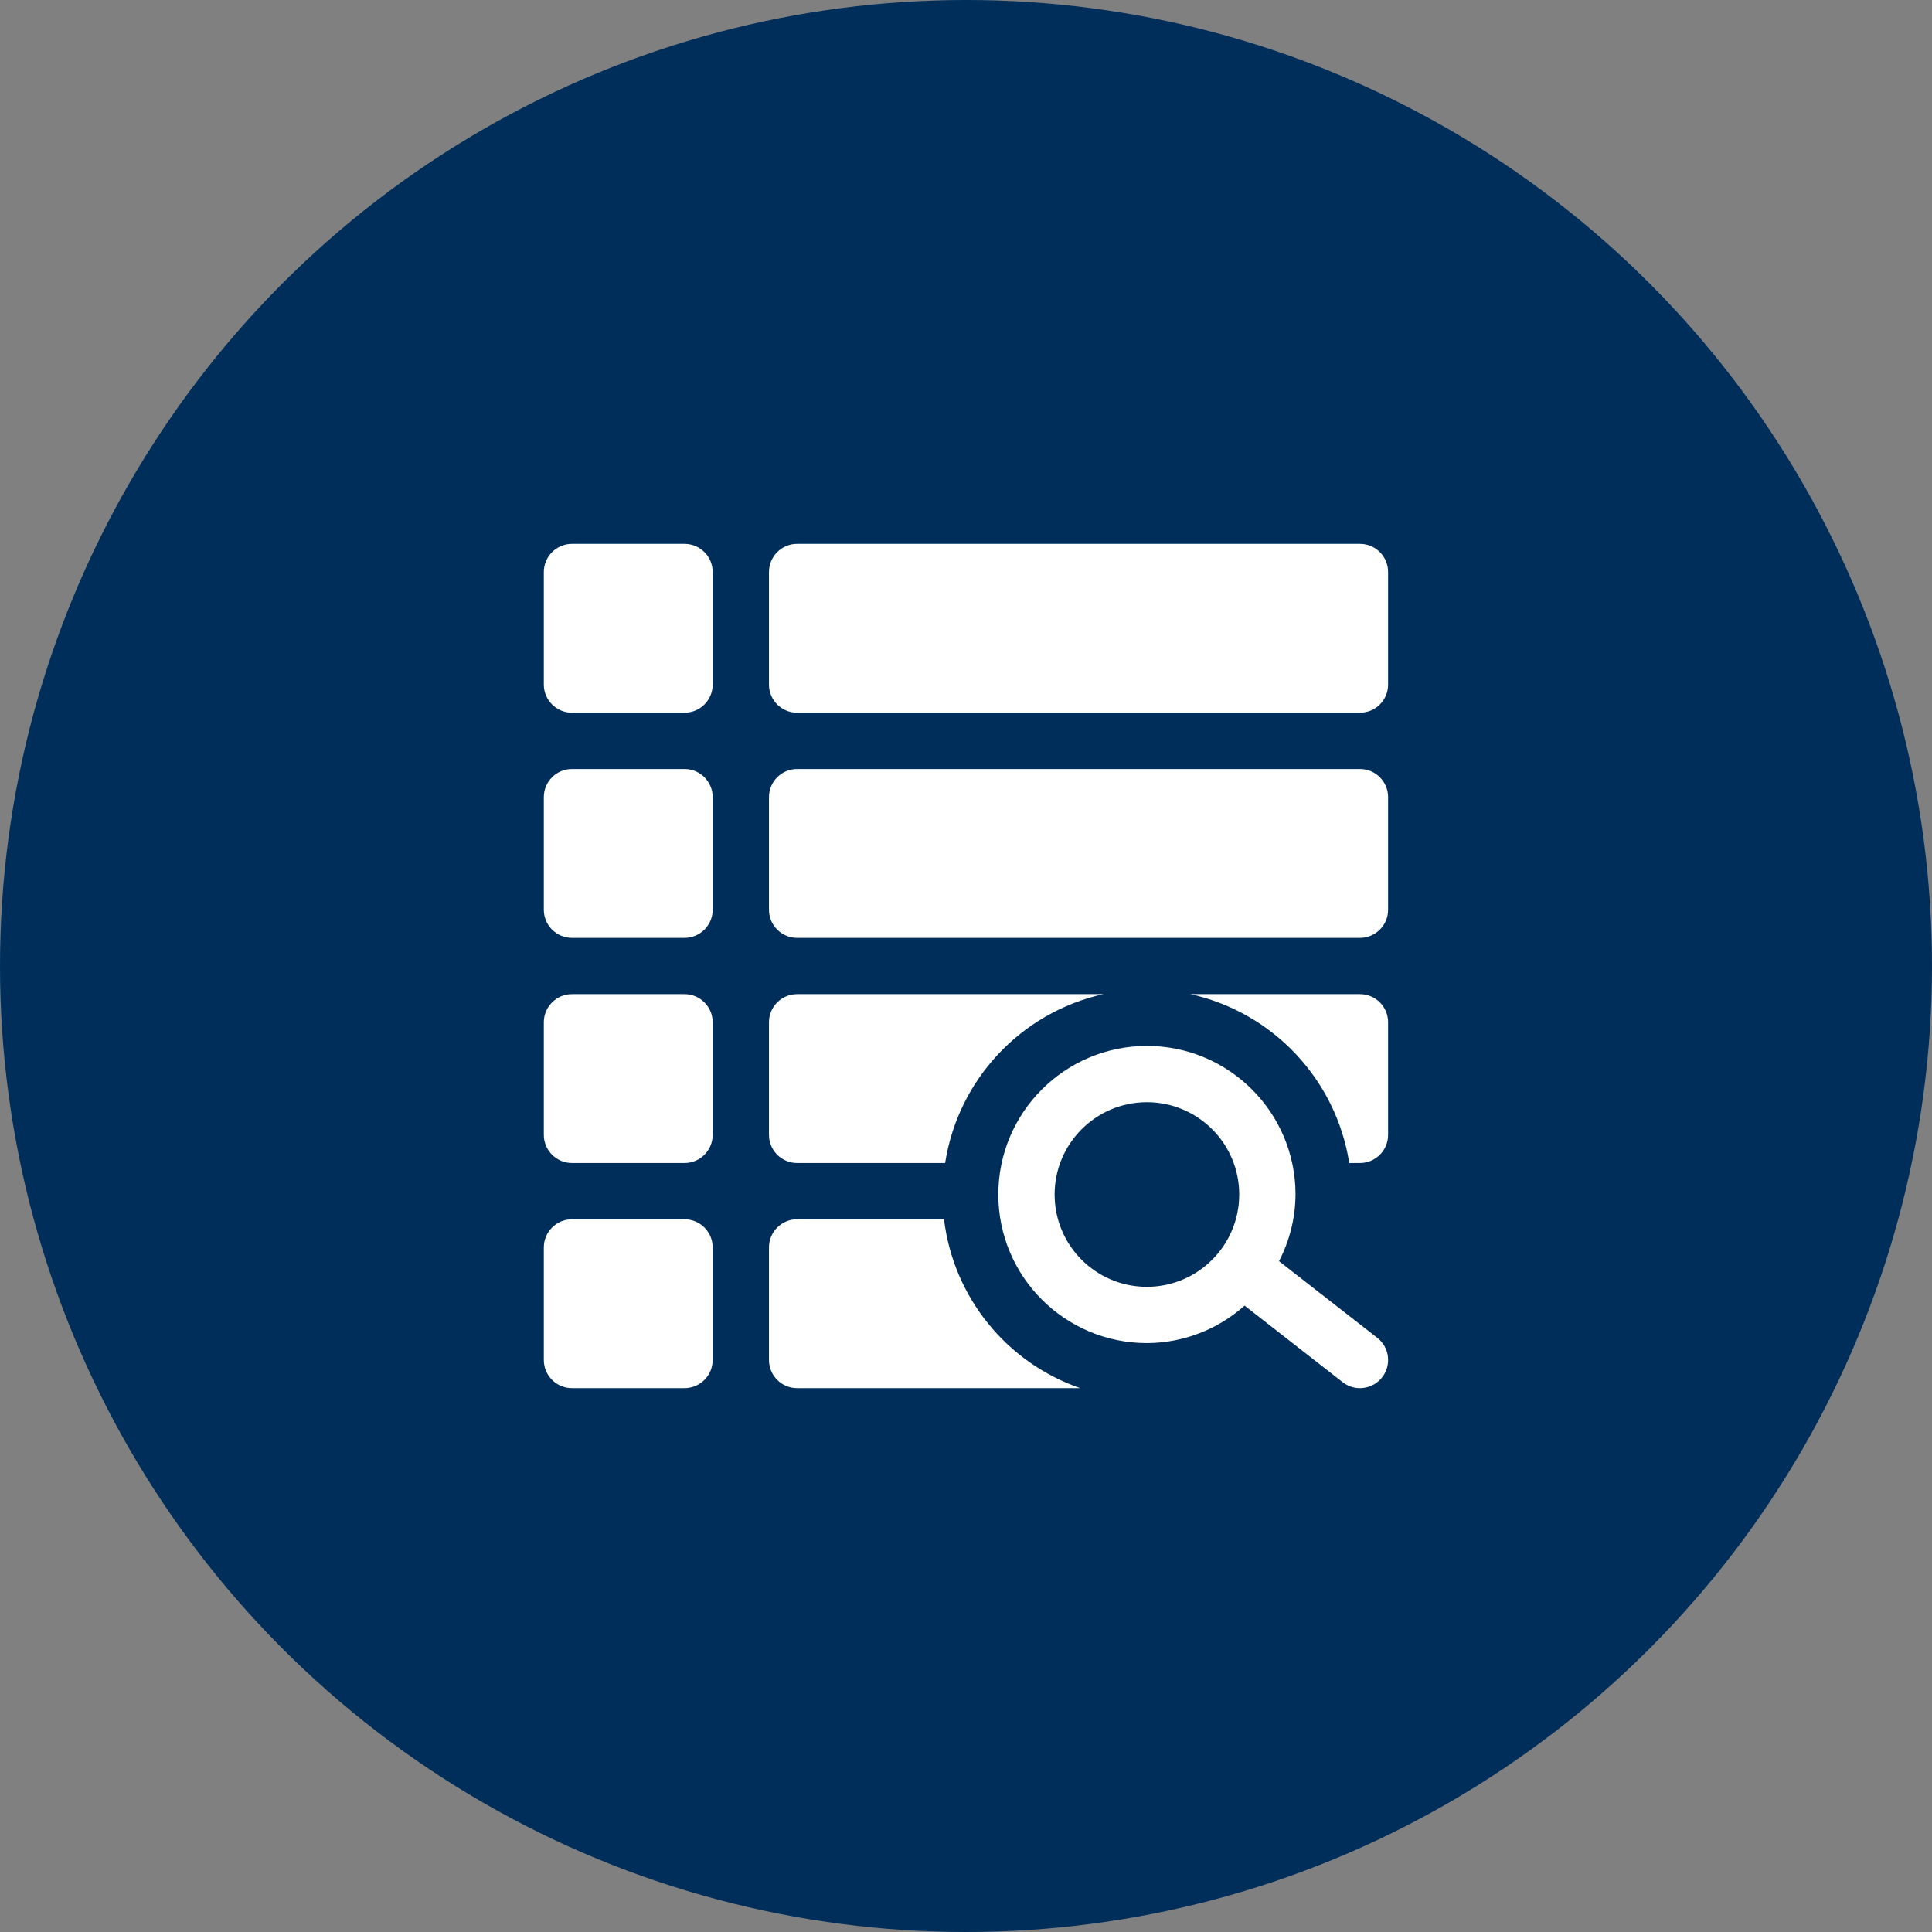
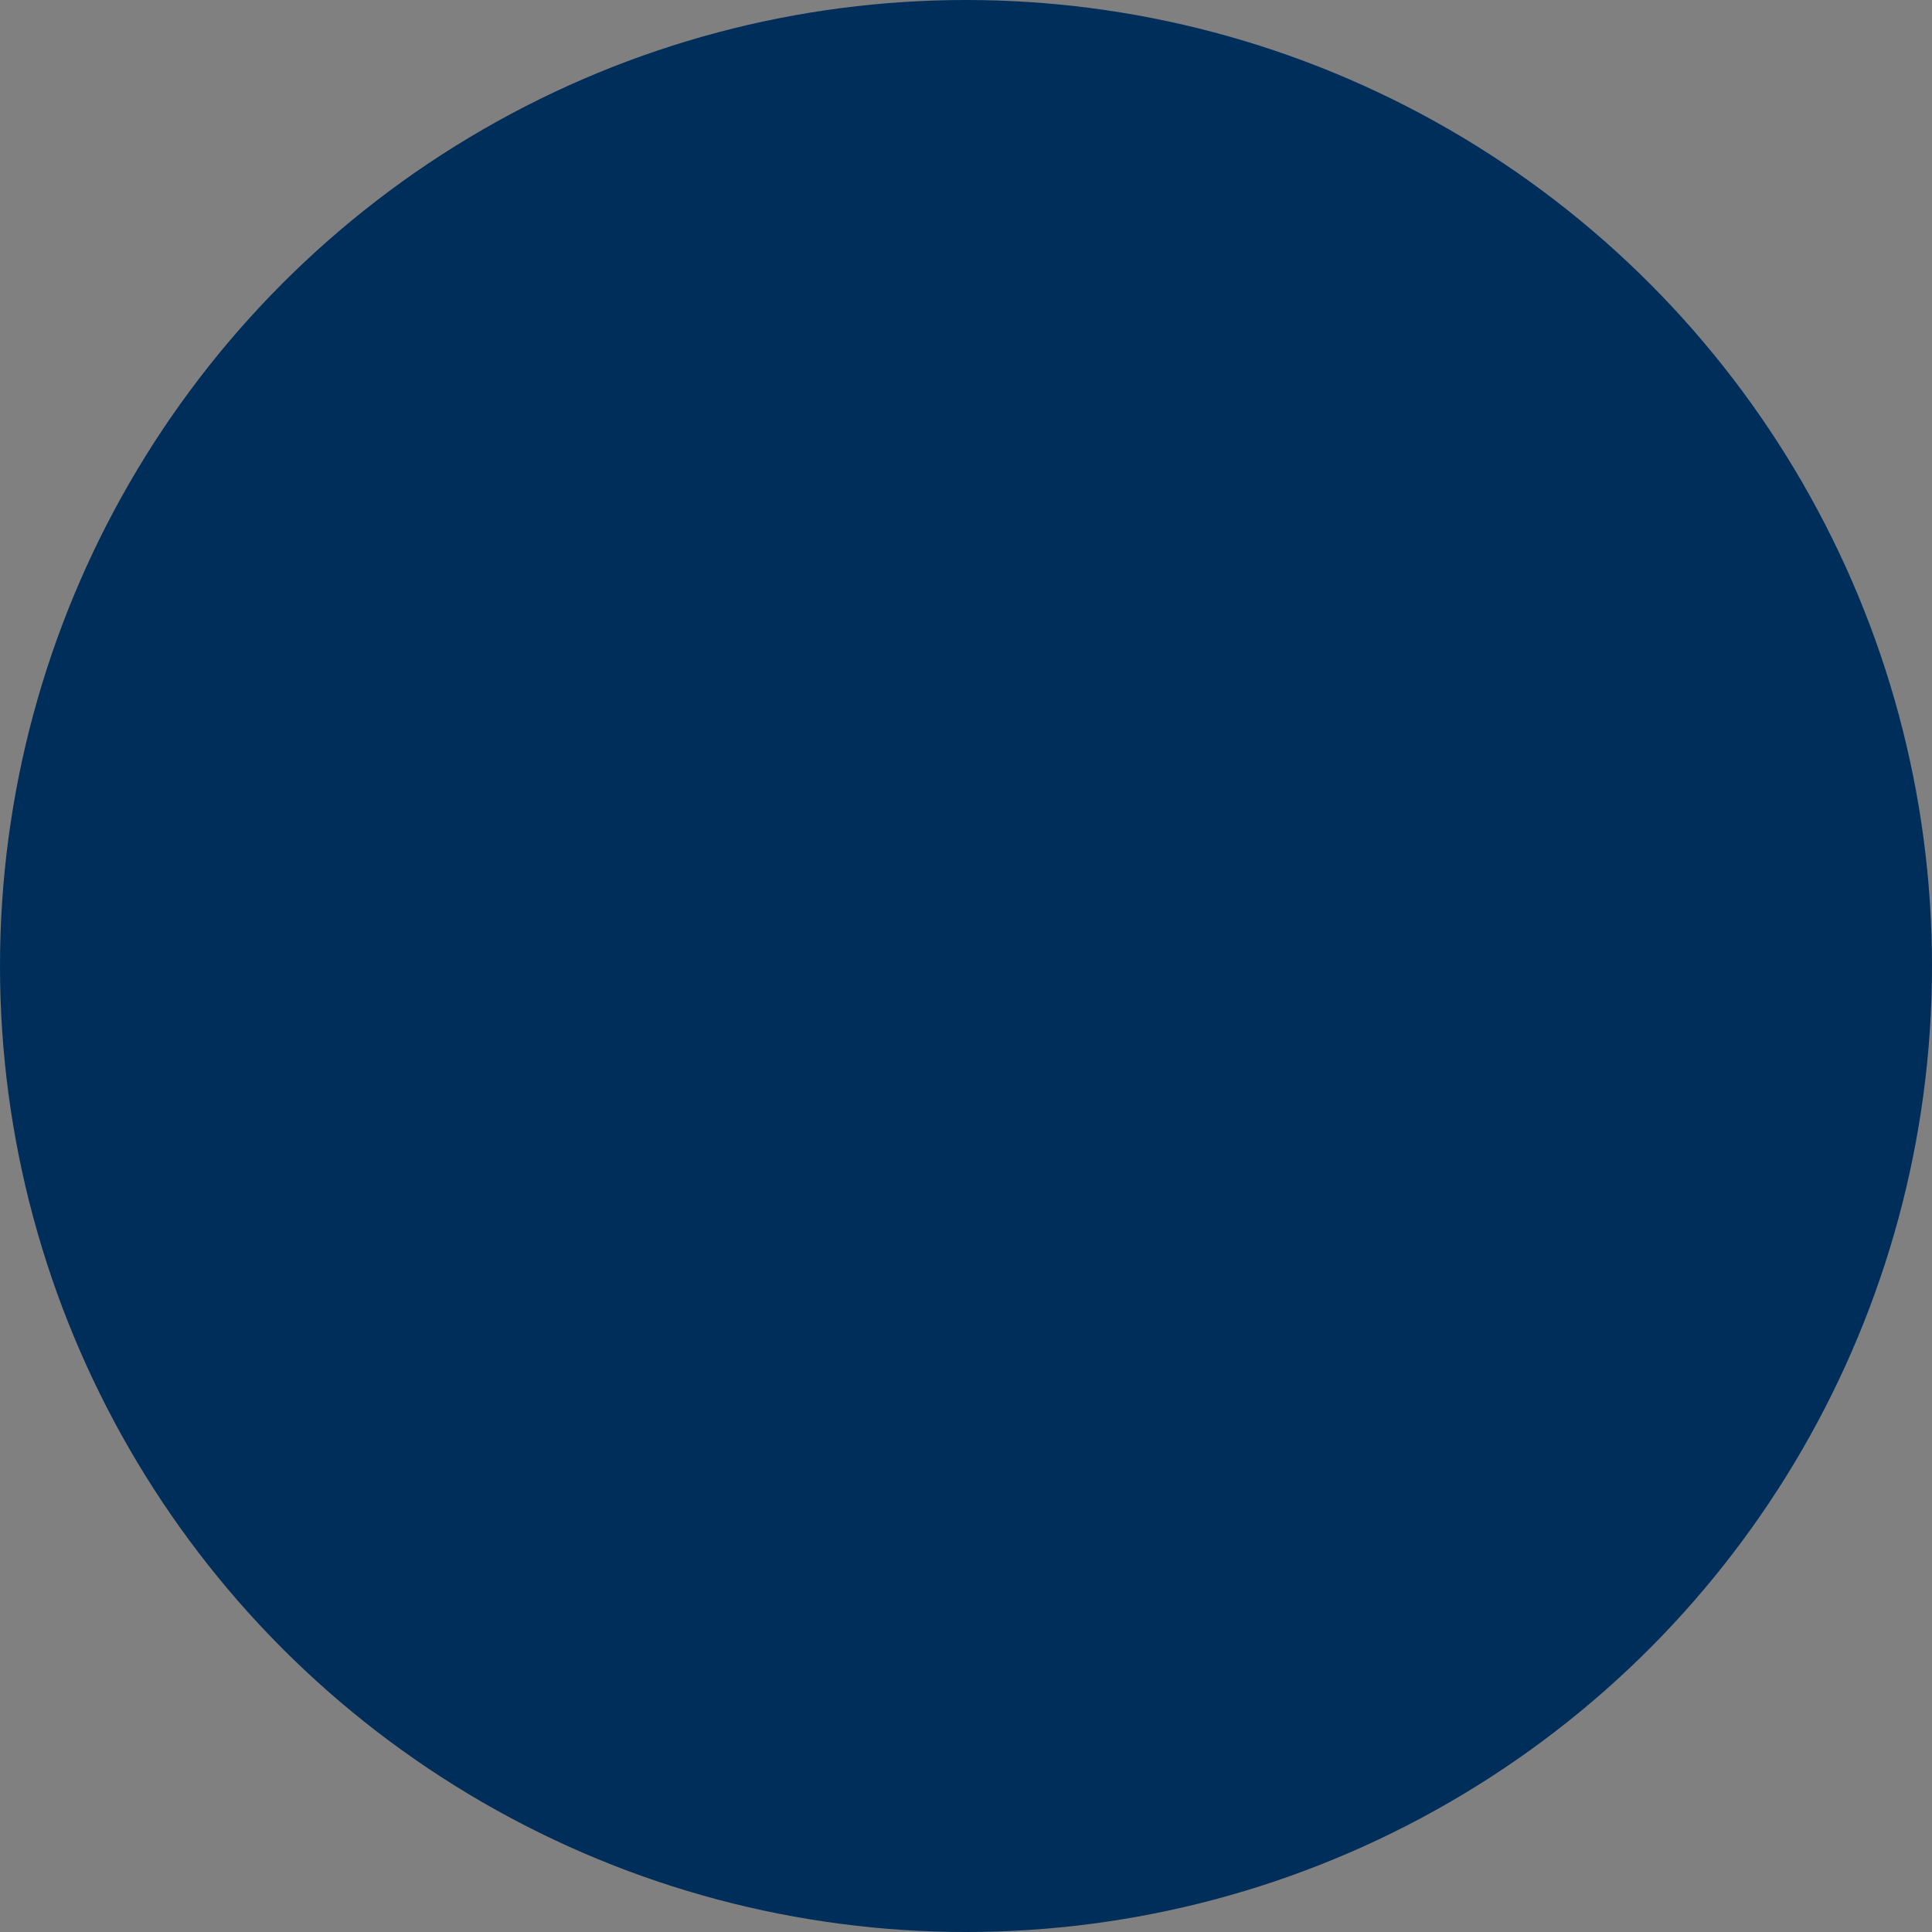
<svg xmlns="http://www.w3.org/2000/svg" width="100" height="100" viewBox="0 0 100 100" fill="none">
  <rect x="0" y="0" width="100" height="100" fill="#808080" stroke="none" />
  <circle cx="50" cy="50" r="50" fill="#002E5B" />
-   <path d="M66.202 65.278C66.756 64.212 67.049 63.029 67.056 61.828C67.056 57.581 63.612 54.137 59.365 54.137C55.117 54.137 51.673 57.581 51.673 61.828C51.673 66.076 55.117 69.519 59.364 69.519C61.23 69.513 63.029 68.823 64.419 67.579L69.494 71.541C70.128 72.037 71.044 71.925 71.539 71.291C72.035 70.657 71.923 69.741 71.289 69.246L66.202 65.278ZM59.365 66.606C56.726 66.606 54.587 64.467 54.587 61.828C54.587 59.19 56.726 57.05 59.364 57.05C62.003 57.05 64.142 59.19 64.142 61.828C64.139 64.466 62.002 66.603 59.365 66.606ZM36.888 41.26V47.087C36.888 47.891 36.236 48.544 35.432 48.544H29.605C28.801 48.544 28.148 47.891 28.148 47.087V41.26C28.148 40.456 28.801 39.804 29.605 39.804H35.432C36.236 39.804 36.888 40.456 36.888 41.26ZM39.802 58.74V52.913C39.802 52.109 40.454 51.457 41.258 51.457H57.107C52.84 52.41 49.593 55.877 48.92 60.197H41.258C40.454 60.197 39.802 59.545 39.802 58.74ZM36.888 64.567V70.393C36.888 71.198 36.236 71.85 35.432 71.85H29.605C28.801 71.85 28.148 71.198 28.148 70.393V64.567C28.148 63.762 28.801 63.11 29.605 63.11H35.432C36.236 63.11 36.888 63.762 36.888 64.567ZM36.888 29.607V35.434C36.888 36.238 36.236 36.89 35.432 36.89H29.605C28.801 36.89 28.148 36.238 28.148 35.434V29.607C28.148 28.803 28.801 28.15 29.605 28.15H35.432C36.236 28.15 36.888 28.803 36.888 29.607ZM36.888 52.913V58.74C36.888 59.545 36.236 60.197 35.432 60.197H29.605C28.801 60.197 28.148 59.545 28.148 58.74V52.913C28.148 52.109 28.801 51.457 29.605 51.457H35.432C36.236 51.457 36.888 52.109 36.888 52.913ZM71.848 29.607V35.434C71.848 36.238 71.196 36.89 70.391 36.89H41.258C40.454 36.89 39.802 36.238 39.802 35.434V29.607C39.802 28.803 40.454 28.15 41.258 28.15H70.391C71.196 28.15 71.848 28.803 71.848 29.607ZM55.912 71.85H41.258C40.454 71.85 39.802 71.198 39.802 70.393V64.567C39.802 63.762 40.454 63.11 41.258 63.11H48.862C49.347 67.132 52.084 70.525 55.912 71.85ZM71.848 41.26V47.087C71.848 47.891 71.196 48.544 70.391 48.544H41.258C40.454 48.544 39.802 47.891 39.802 47.087V41.26C39.802 40.456 40.454 39.804 41.258 39.804H70.391C71.196 39.804 71.848 40.456 71.848 41.26ZM71.848 52.913V58.74C71.848 59.545 71.196 60.197 70.391 60.197H69.838C69.153 55.873 65.895 52.408 61.622 51.457H70.391C71.196 51.457 71.848 52.109 71.848 52.913Z" fill="white" />
</svg>